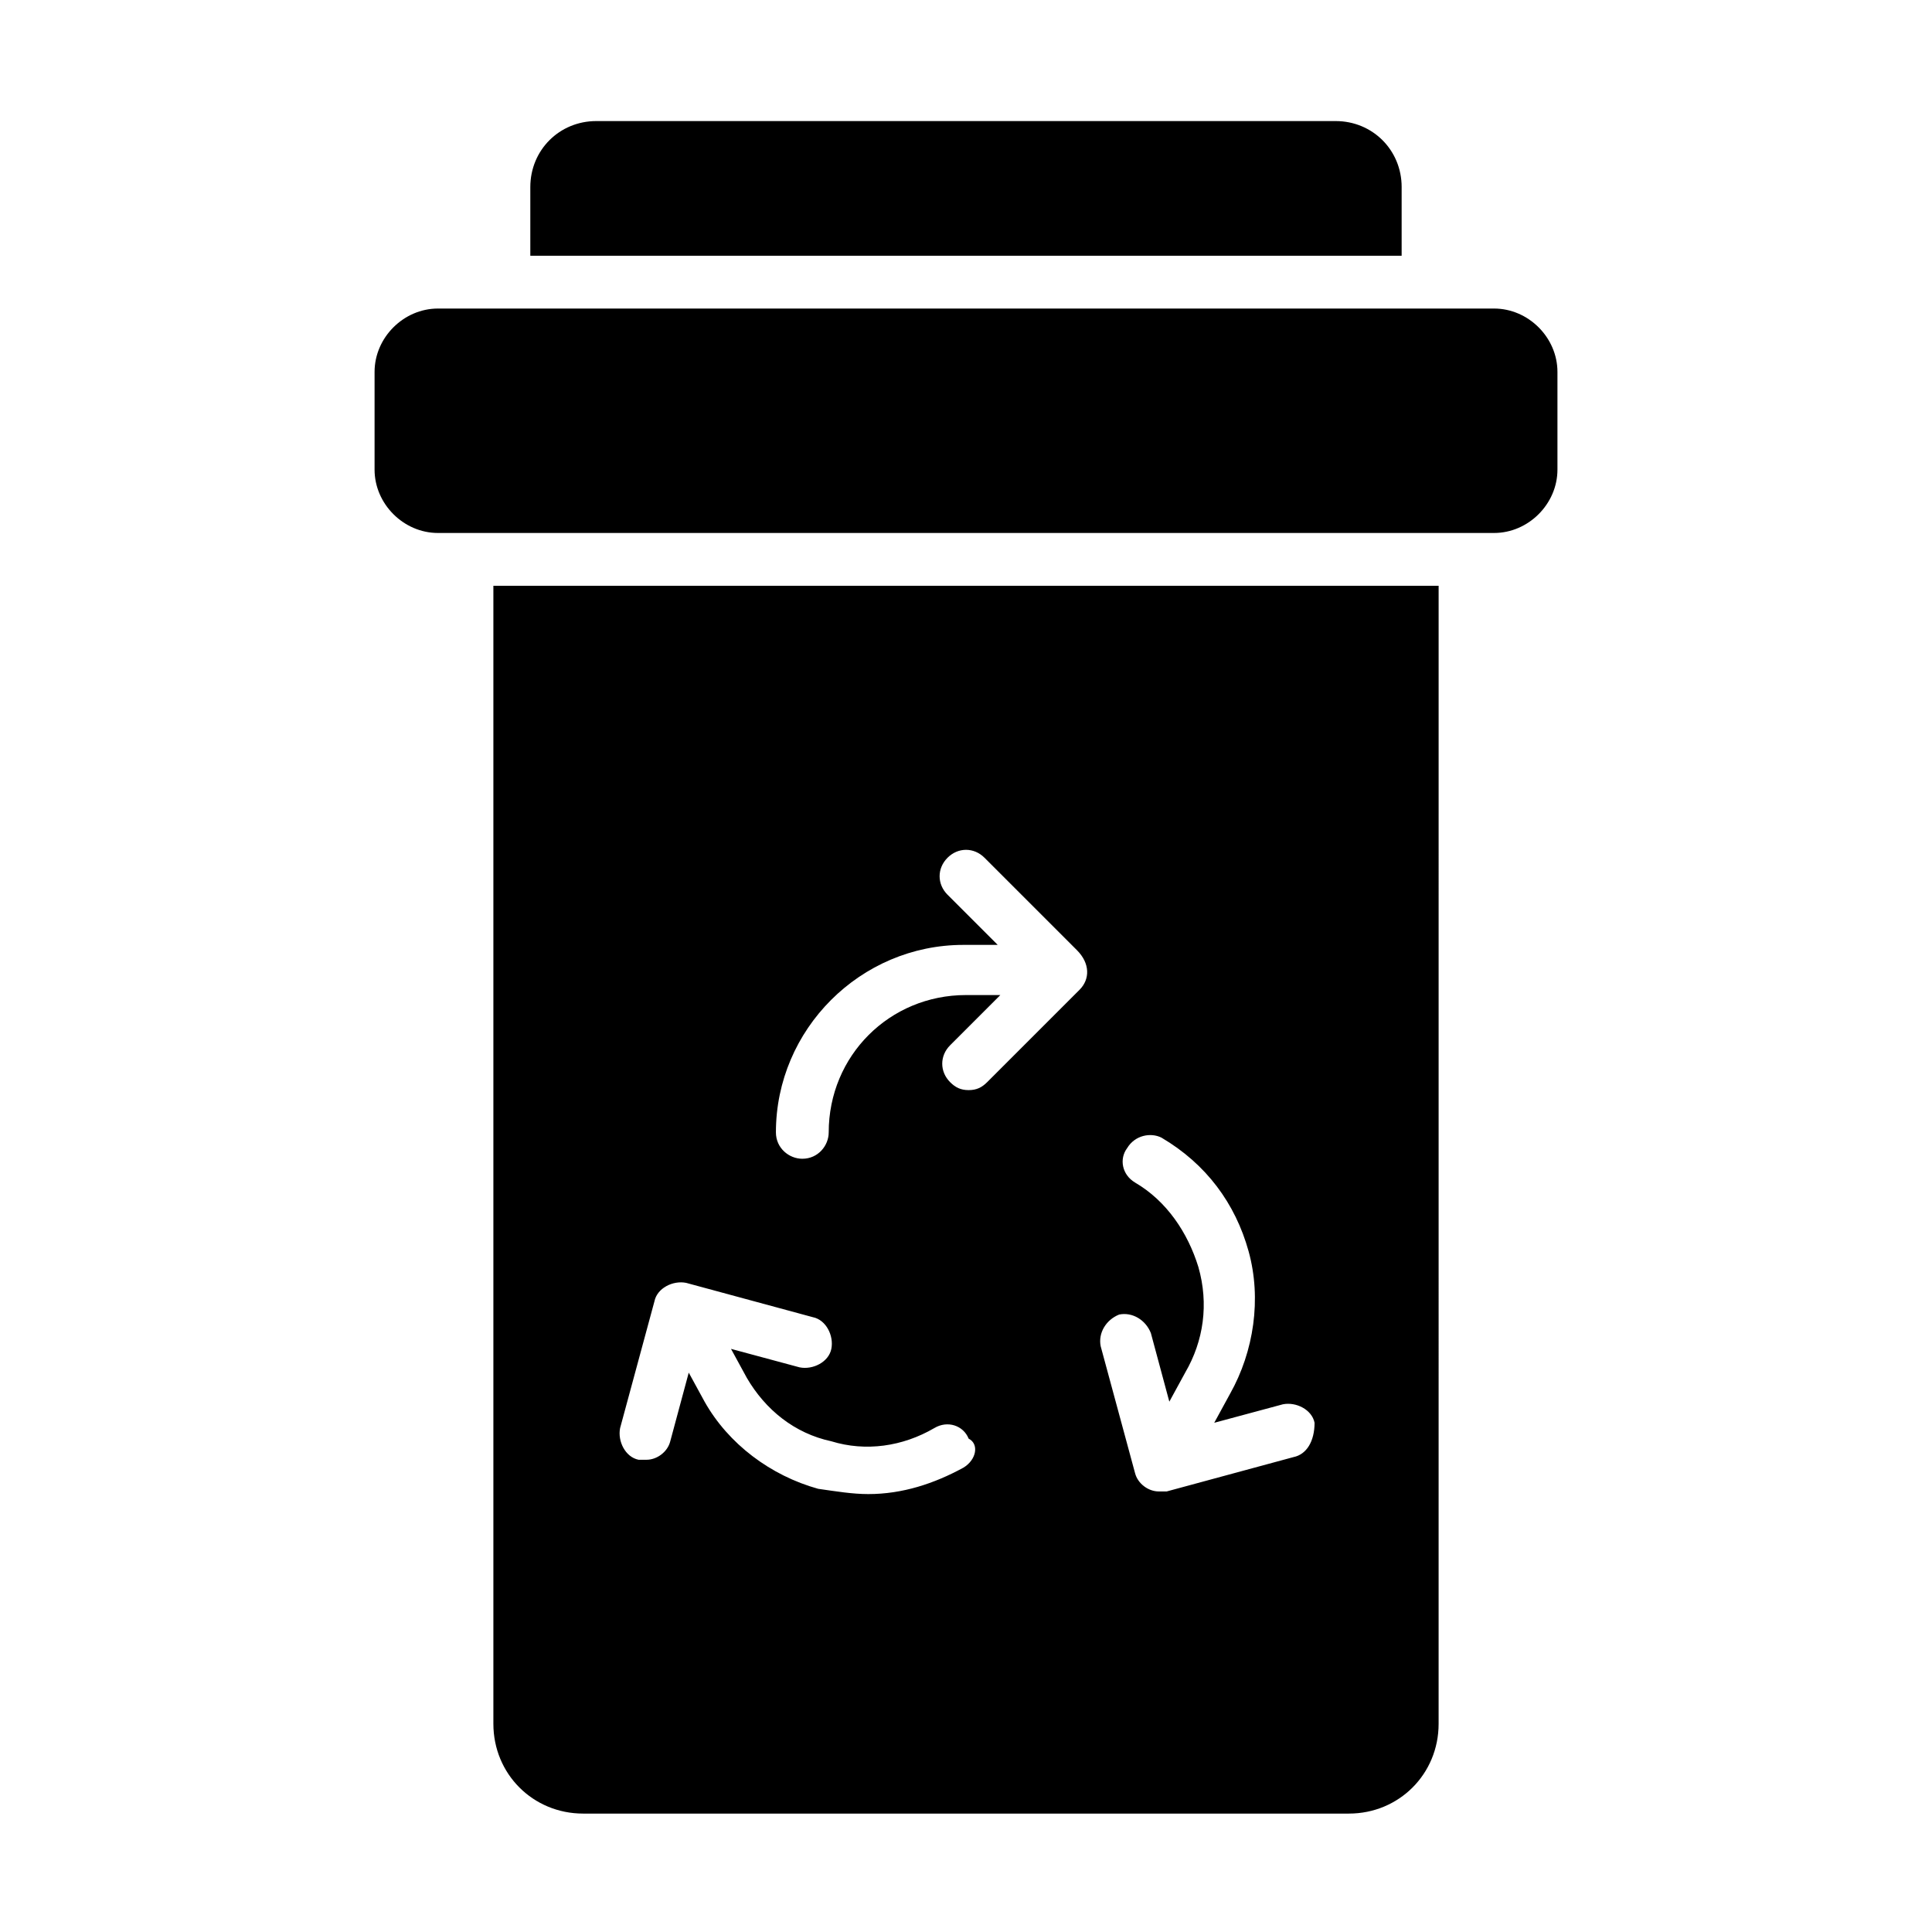
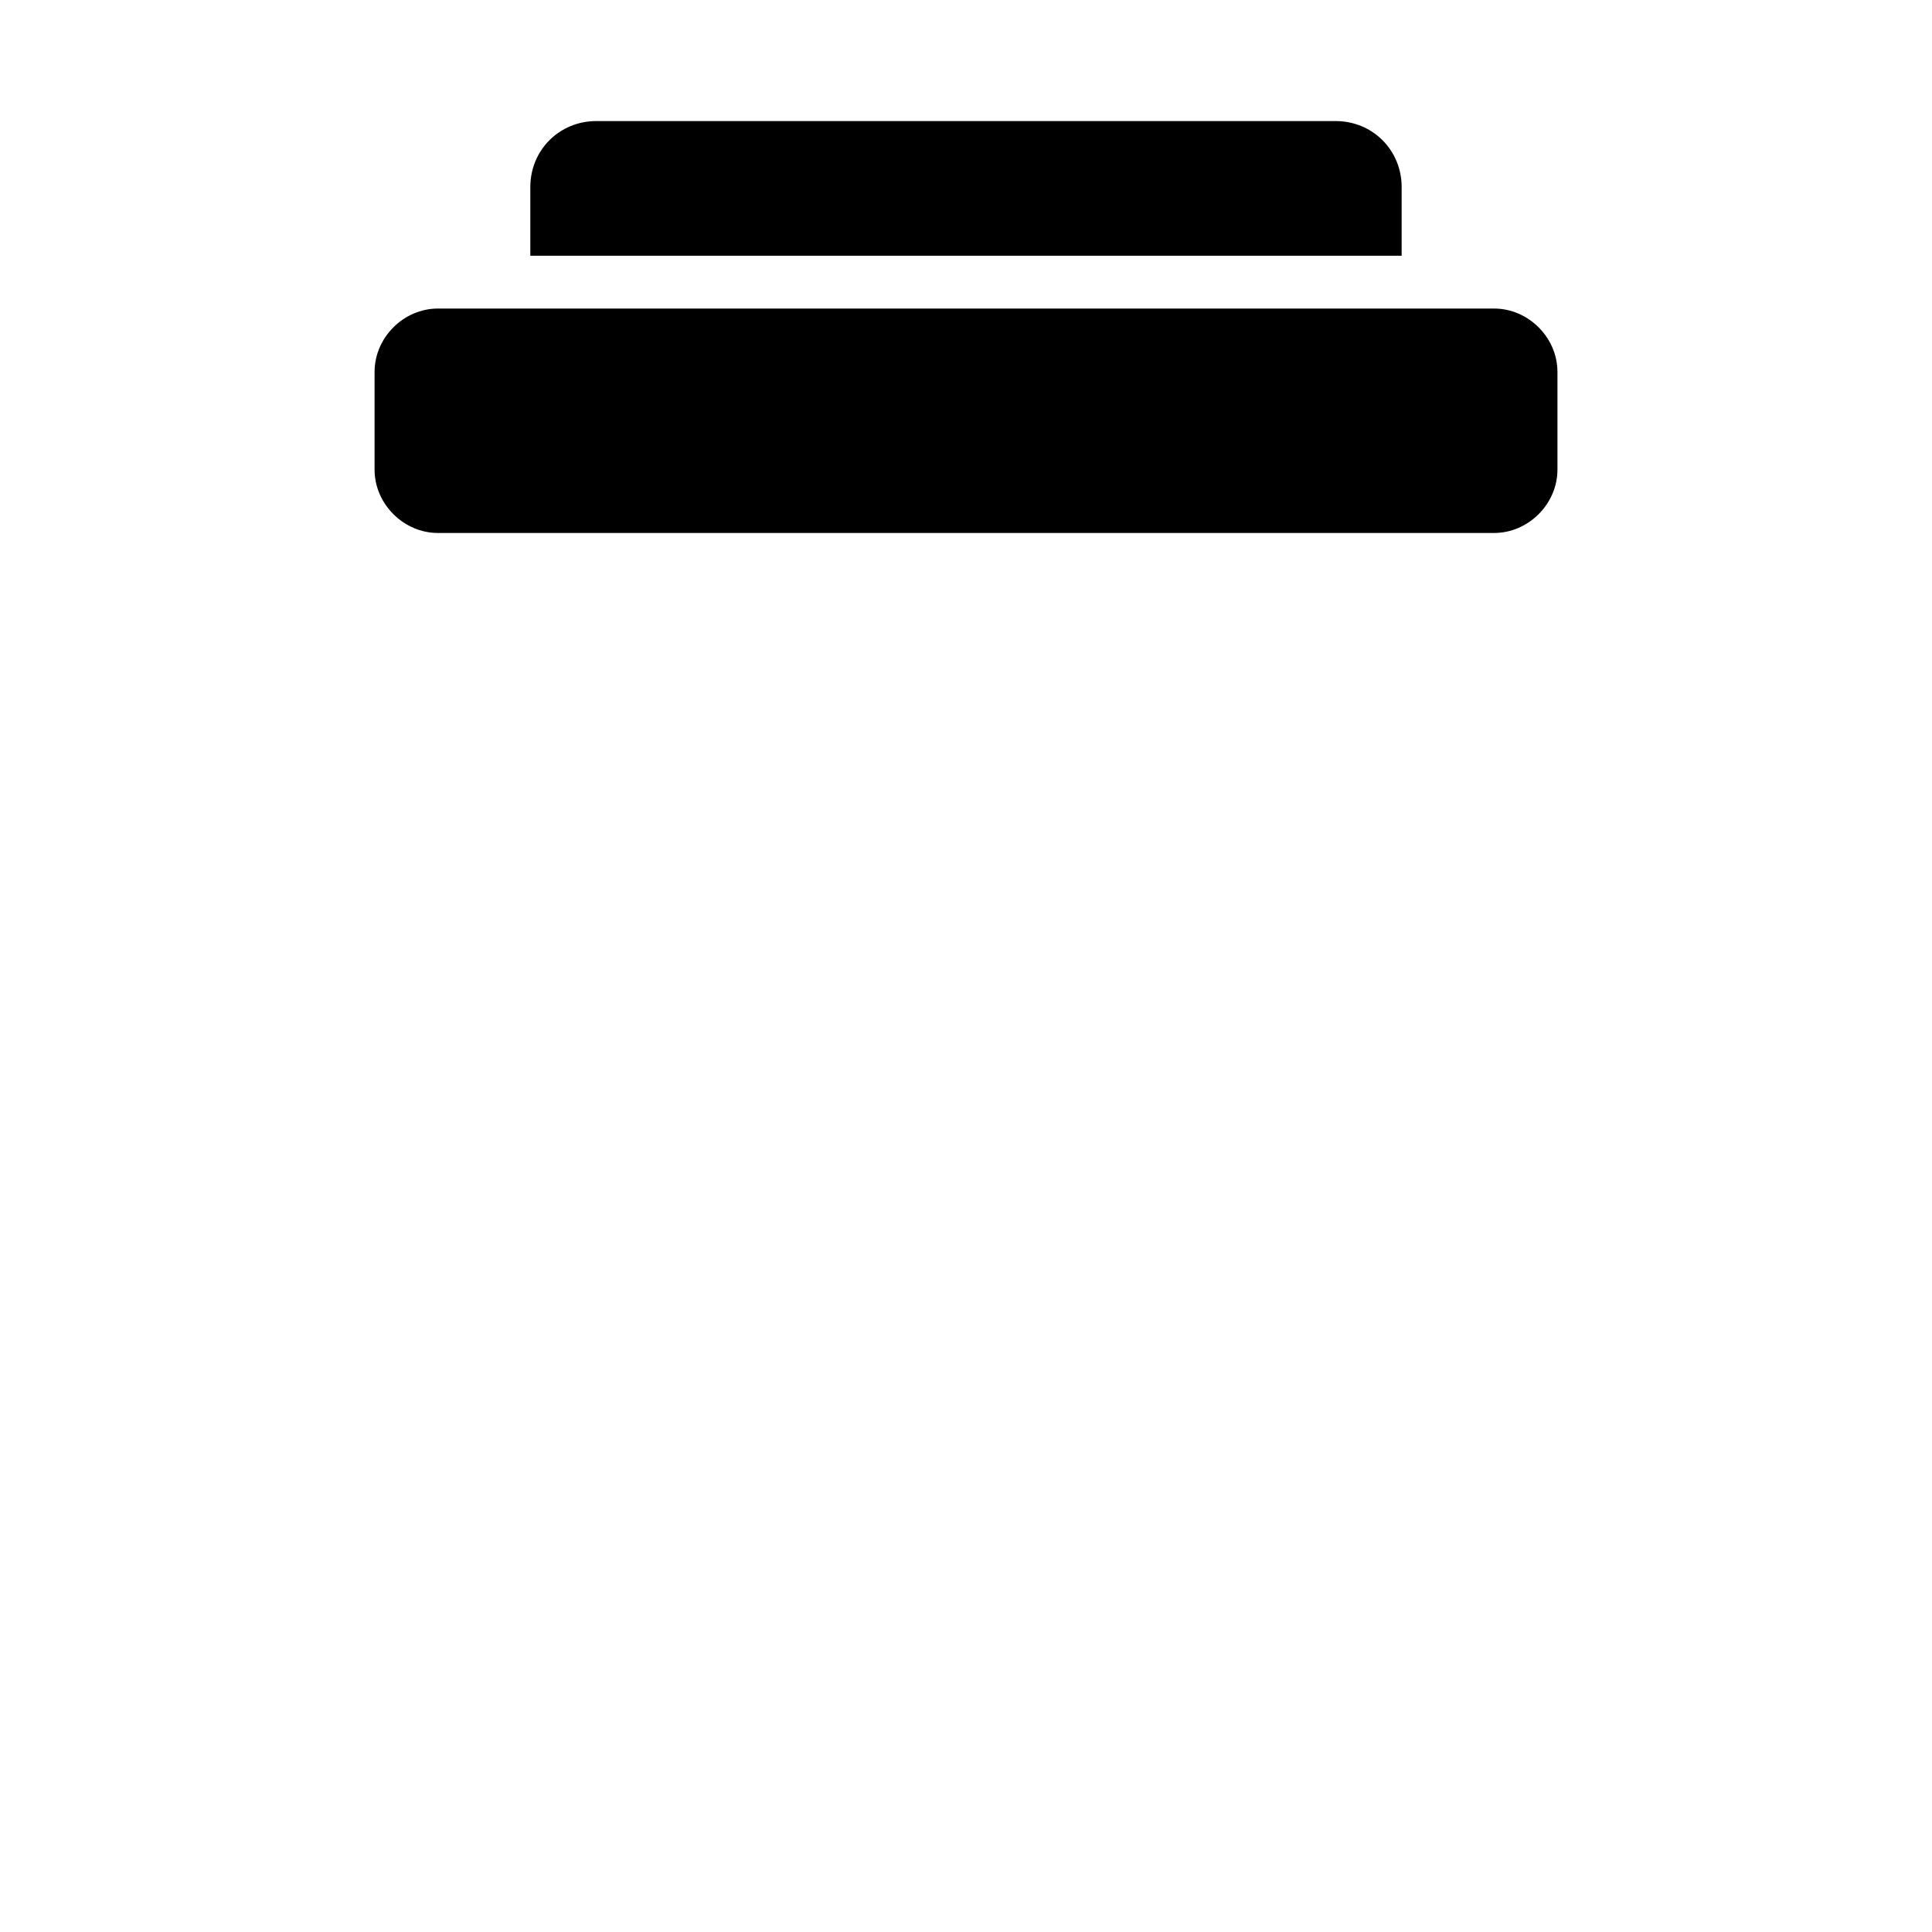
<svg xmlns="http://www.w3.org/2000/svg" fill="#000000" width="800px" height="800px" version="1.1" viewBox="144 144 512 512">
  <g>
    <path d="m556.74 242.56v25.891c0 9.098-7.695 16.793-16.793 16.793h-279.89c-9.098 0-16.793-7.695-16.793-16.793v-25.891c0-9.098 7.695-16.793 16.793-16.793h279.89c9.098 0 16.793 7.695 16.793 16.793z" />
    <path d="m515.45 193.58v18.191h-230.91v-18.191c0-9.797 7.695-17.496 17.492-17.496h195.93c9.797 0 17.492 7.699 17.492 17.496z" />
-     <path d="m274.75 299.24v301.59c0 13.297 10.496 23.789 23.789 23.789h202.92c13.297 0 23.789-10.496 23.789-23.789l0.004-301.59zm124.55 233.71c-7.695 4.199-16.094 6.996-25.191 6.996-4.199 0-8.398-0.699-13.297-1.398-12.594-3.5-23.789-11.895-30.09-23.09l-4.199-7.695-4.898 18.191c-0.699 2.801-3.5 4.898-6.297 4.898h-2.098c-3.5-0.699-5.598-4.898-4.898-8.398l9.098-33.586c0.699-3.5 4.898-5.598 8.398-4.898l33.586 9.098c3.5 0.699 5.598 4.898 4.898 8.398-0.699 3.5-4.898 5.598-8.398 4.898l-18.191-4.898 4.199 7.695c4.898 8.398 12.594 14.695 22.391 16.793 9.098 2.801 18.895 1.398 27.289-3.5 3.5-2.098 7.695-0.699 9.098 2.801 2.801 1.398 2.102 5.594-1.398 7.695zm30.789-126.65-24.492 24.492c-1.398 1.398-2.801 2.098-4.898 2.098-2.098 0-3.5-0.699-4.898-2.098-2.801-2.801-2.801-6.996 0-9.797l13.297-13.297h-9.094c-20.293 0-36.387 16.094-36.387 36.387 0 3.5-2.801 6.996-6.996 6.996-3.5 0-6.996-2.801-6.996-6.996 0-27.289 22.391-49.68 49.68-49.68h9.098l-13.297-13.297c-2.801-2.801-2.801-6.996 0-9.797 2.801-2.801 6.996-2.801 9.797 0l24.492 24.492c3.496 3.496 3.496 7.695 0.695 10.496zm56.68 123.85-33.586 9.098h-2.098c-2.801 0-5.598-2.098-6.297-4.898l-9.098-33.586c-0.699-3.5 1.398-6.996 4.898-8.398 3.5-0.699 6.996 1.398 8.398 4.898l4.898 18.191 4.199-7.695c4.898-8.398 6.297-18.191 3.5-27.988-2.801-9.098-8.398-17.492-16.793-22.391-3.5-2.098-4.199-6.297-2.098-9.098 2.098-3.5 6.297-4.199 9.098-2.801 11.895 6.996 19.594 17.492 23.09 30.09 3.5 12.594 1.398 26.59-4.898 37.785l-4.199 7.695 18.191-4.898c3.5-0.699 7.695 1.398 8.398 4.898-0.008 4.898-2.106 8.398-5.606 9.098z" />
  </g>
</svg>